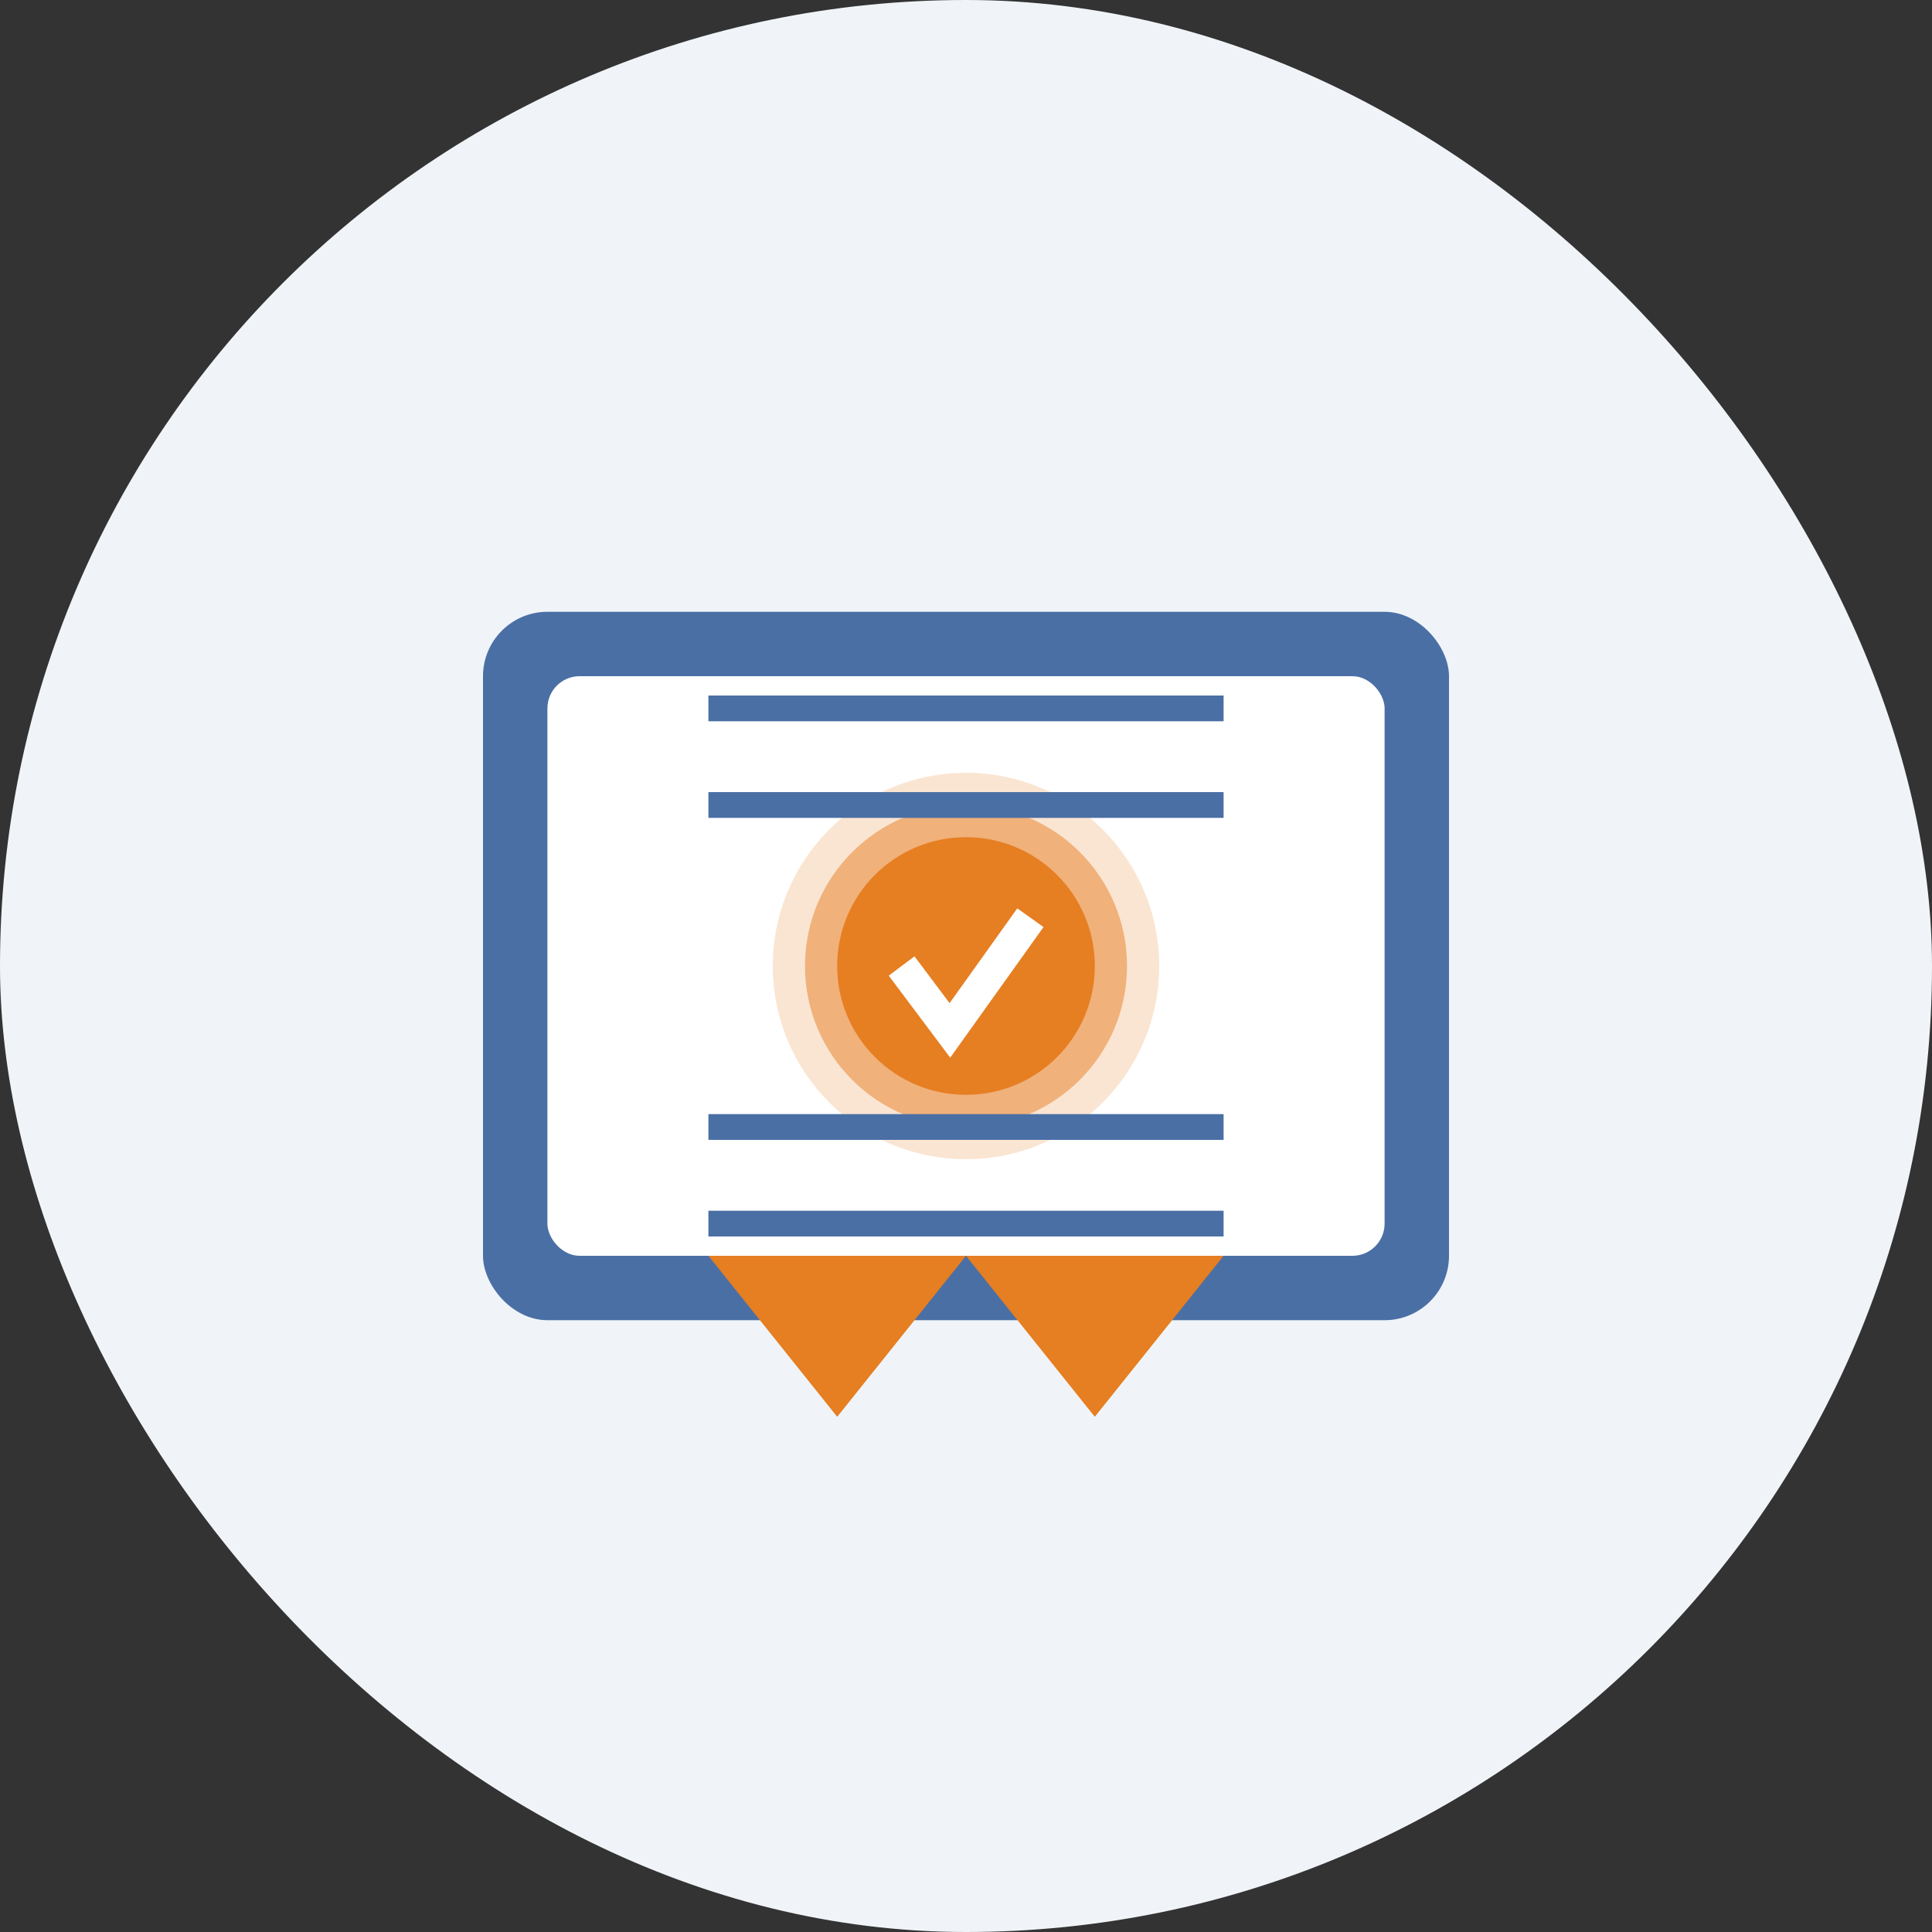
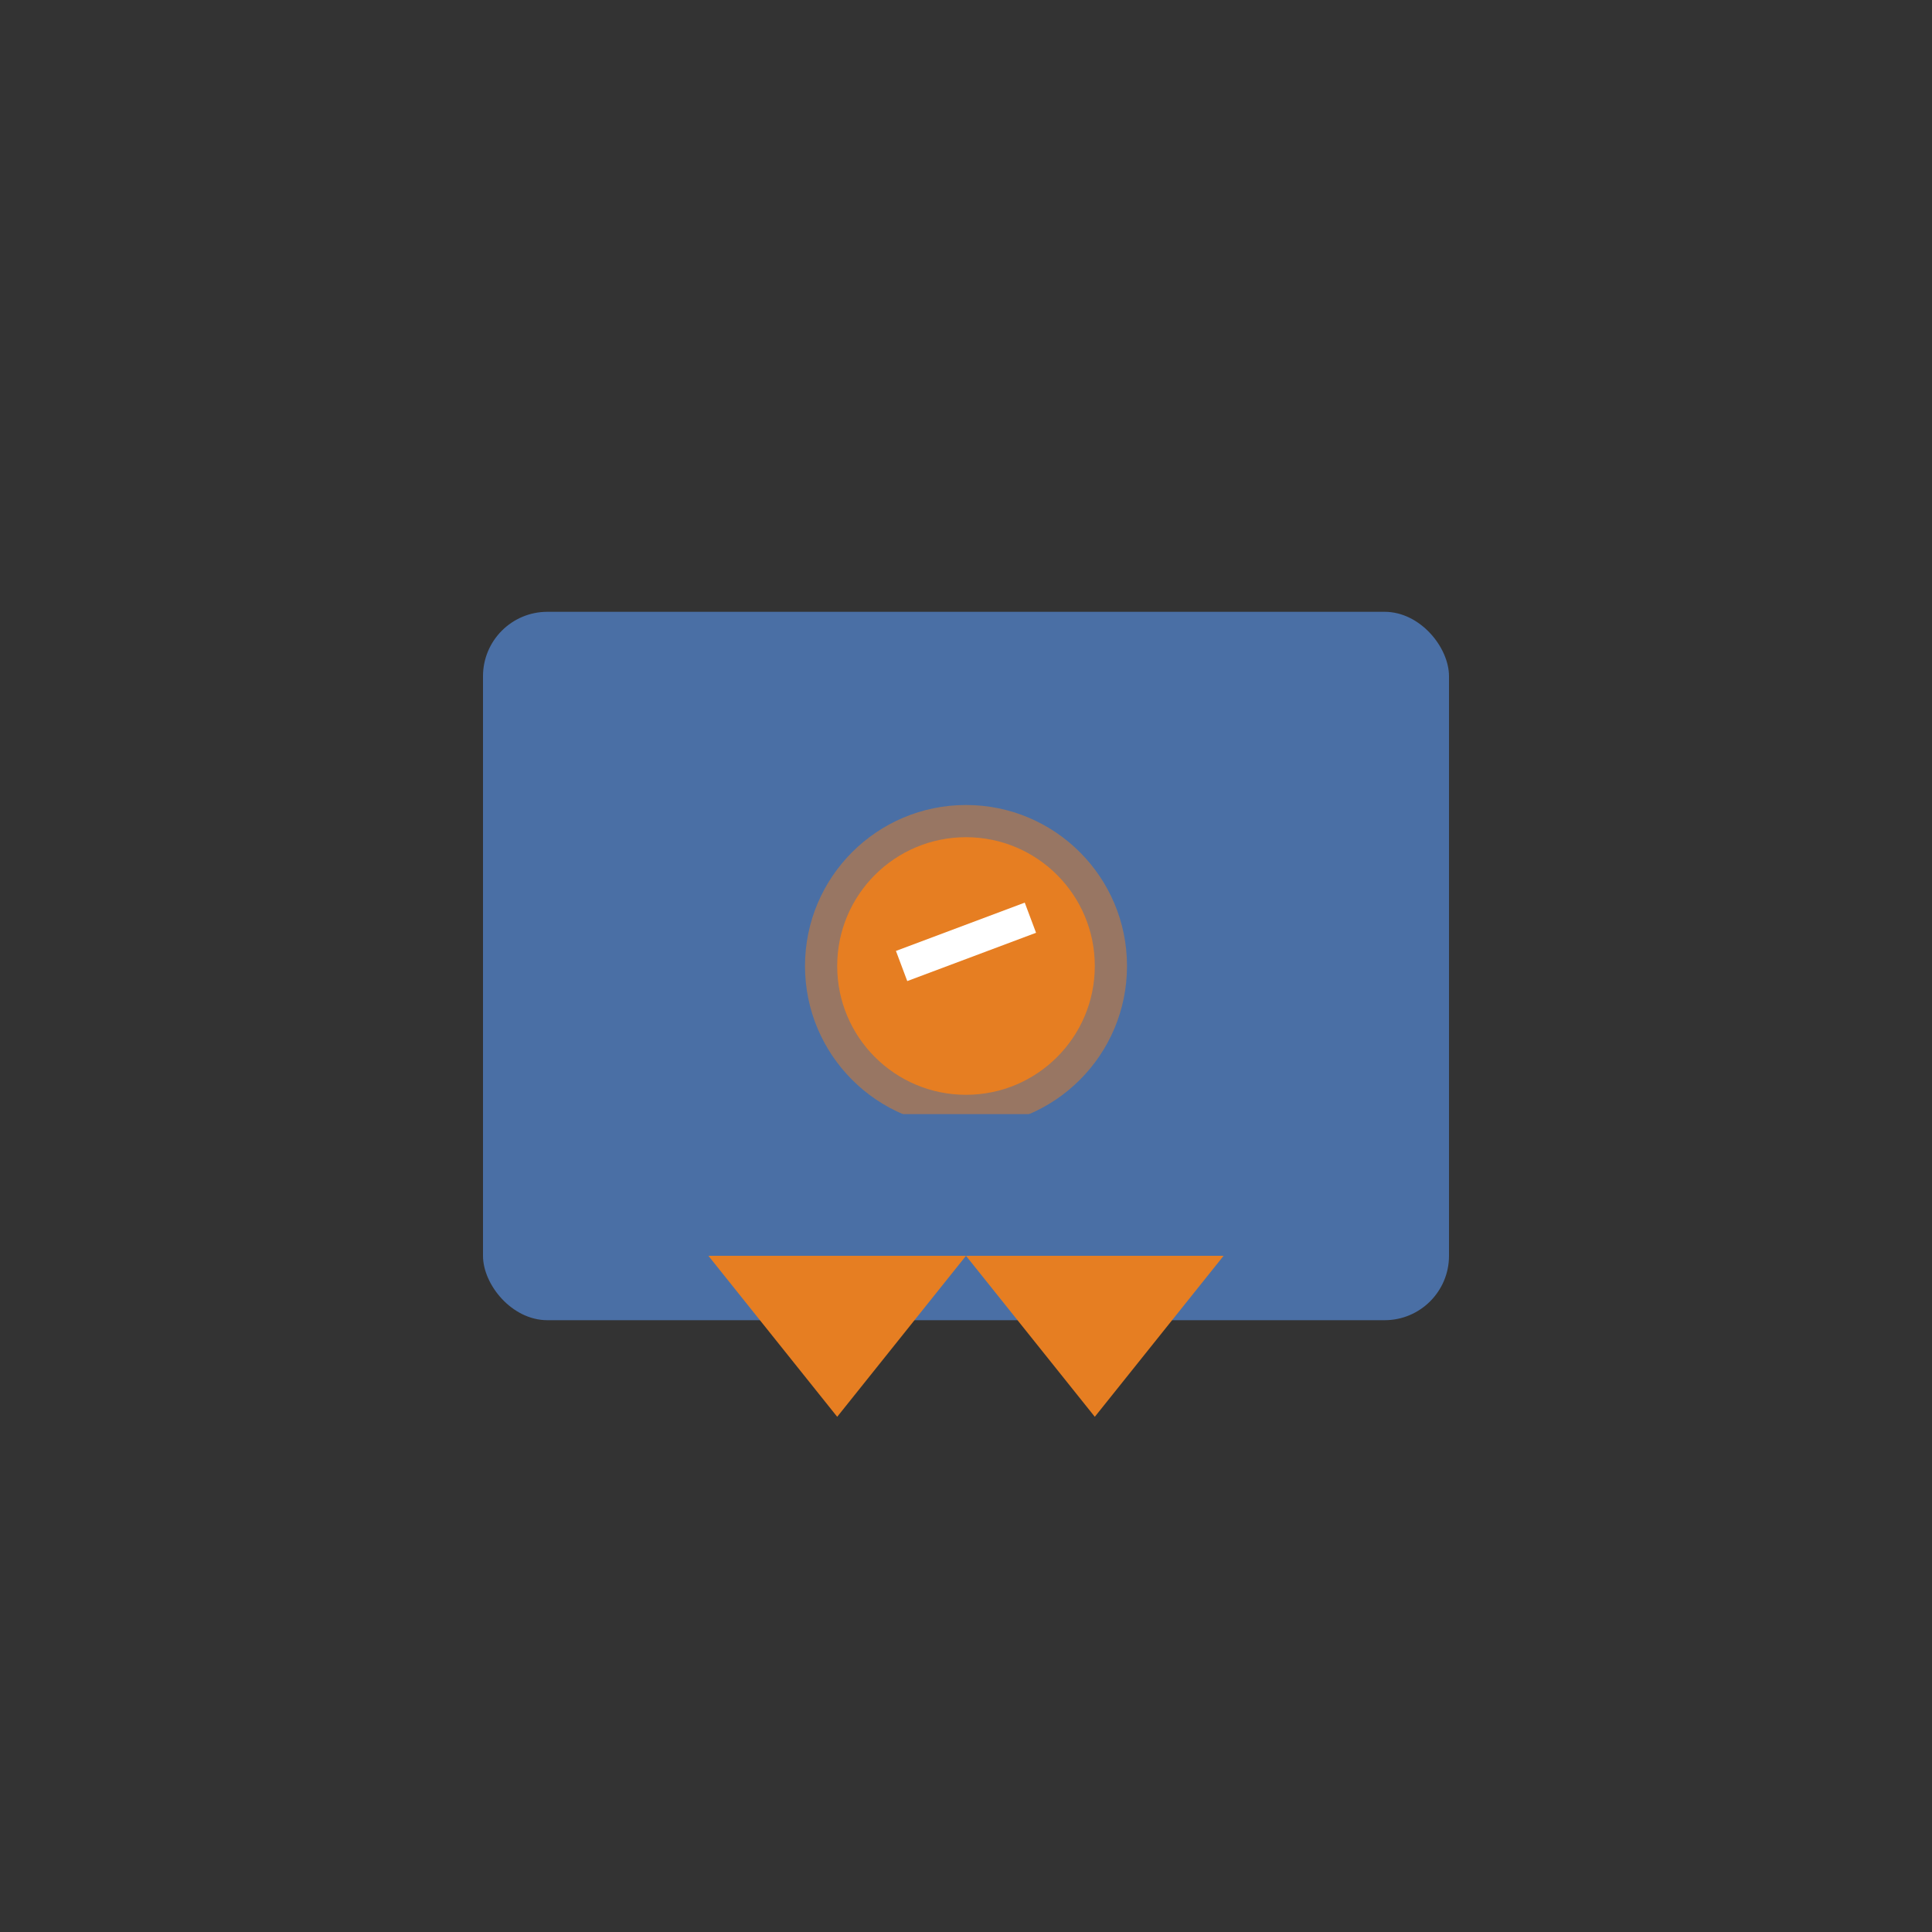
<svg xmlns="http://www.w3.org/2000/svg" width="60" height="60" viewBox="0 0 60 60">
  <rect x="0" y="0" width="60" height="60" fill="#333333" stroke="none" />
-   <rect width="60" height="60" rx="30" fill="#f0f4f8" />
  <g transform="translate(12, 12)">
    <rect x="3" y="7" width="30" height="22" rx="2" fill="#4a6fa5" />
-     <rect x="5" y="9" width="26" height="18" rx="1" fill="white" />
    <path d="M10,27 L14,32 L18,27 Z" fill="#e67e22" />
    <path d="M26,27 L22,32 L18,27 Z" fill="#e67e22" />
-     <circle cx="18" cy="18" r="6" fill="#e67e22" opacity="0.2" />
    <circle cx="18" cy="18" r="5" fill="#e67e22" opacity="0.5" />
    <circle cx="18" cy="18" r="4" fill="#e67e22" />
-     <path d="M16,18 L17.5,20 L20,16.5" stroke="white" stroke-width="1" fill="none" />
+     <path d="M16,18 L20,16.5" stroke="white" stroke-width="1" fill="none" />
    <line x1="10" y1="10" x2="26" y2="10" stroke="#4a6fa5" stroke-width="0.8" />
-     <line x1="10" y1="13" x2="26" y2="13" stroke="#4a6fa5" stroke-width="0.8" />
    <line x1="10" y1="23" x2="26" y2="23" stroke="#4a6fa5" stroke-width="0.8" />
    <line x1="10" y1="26" x2="26" y2="26" stroke="#4a6fa5" stroke-width="0.8" />
  </g>
</svg>